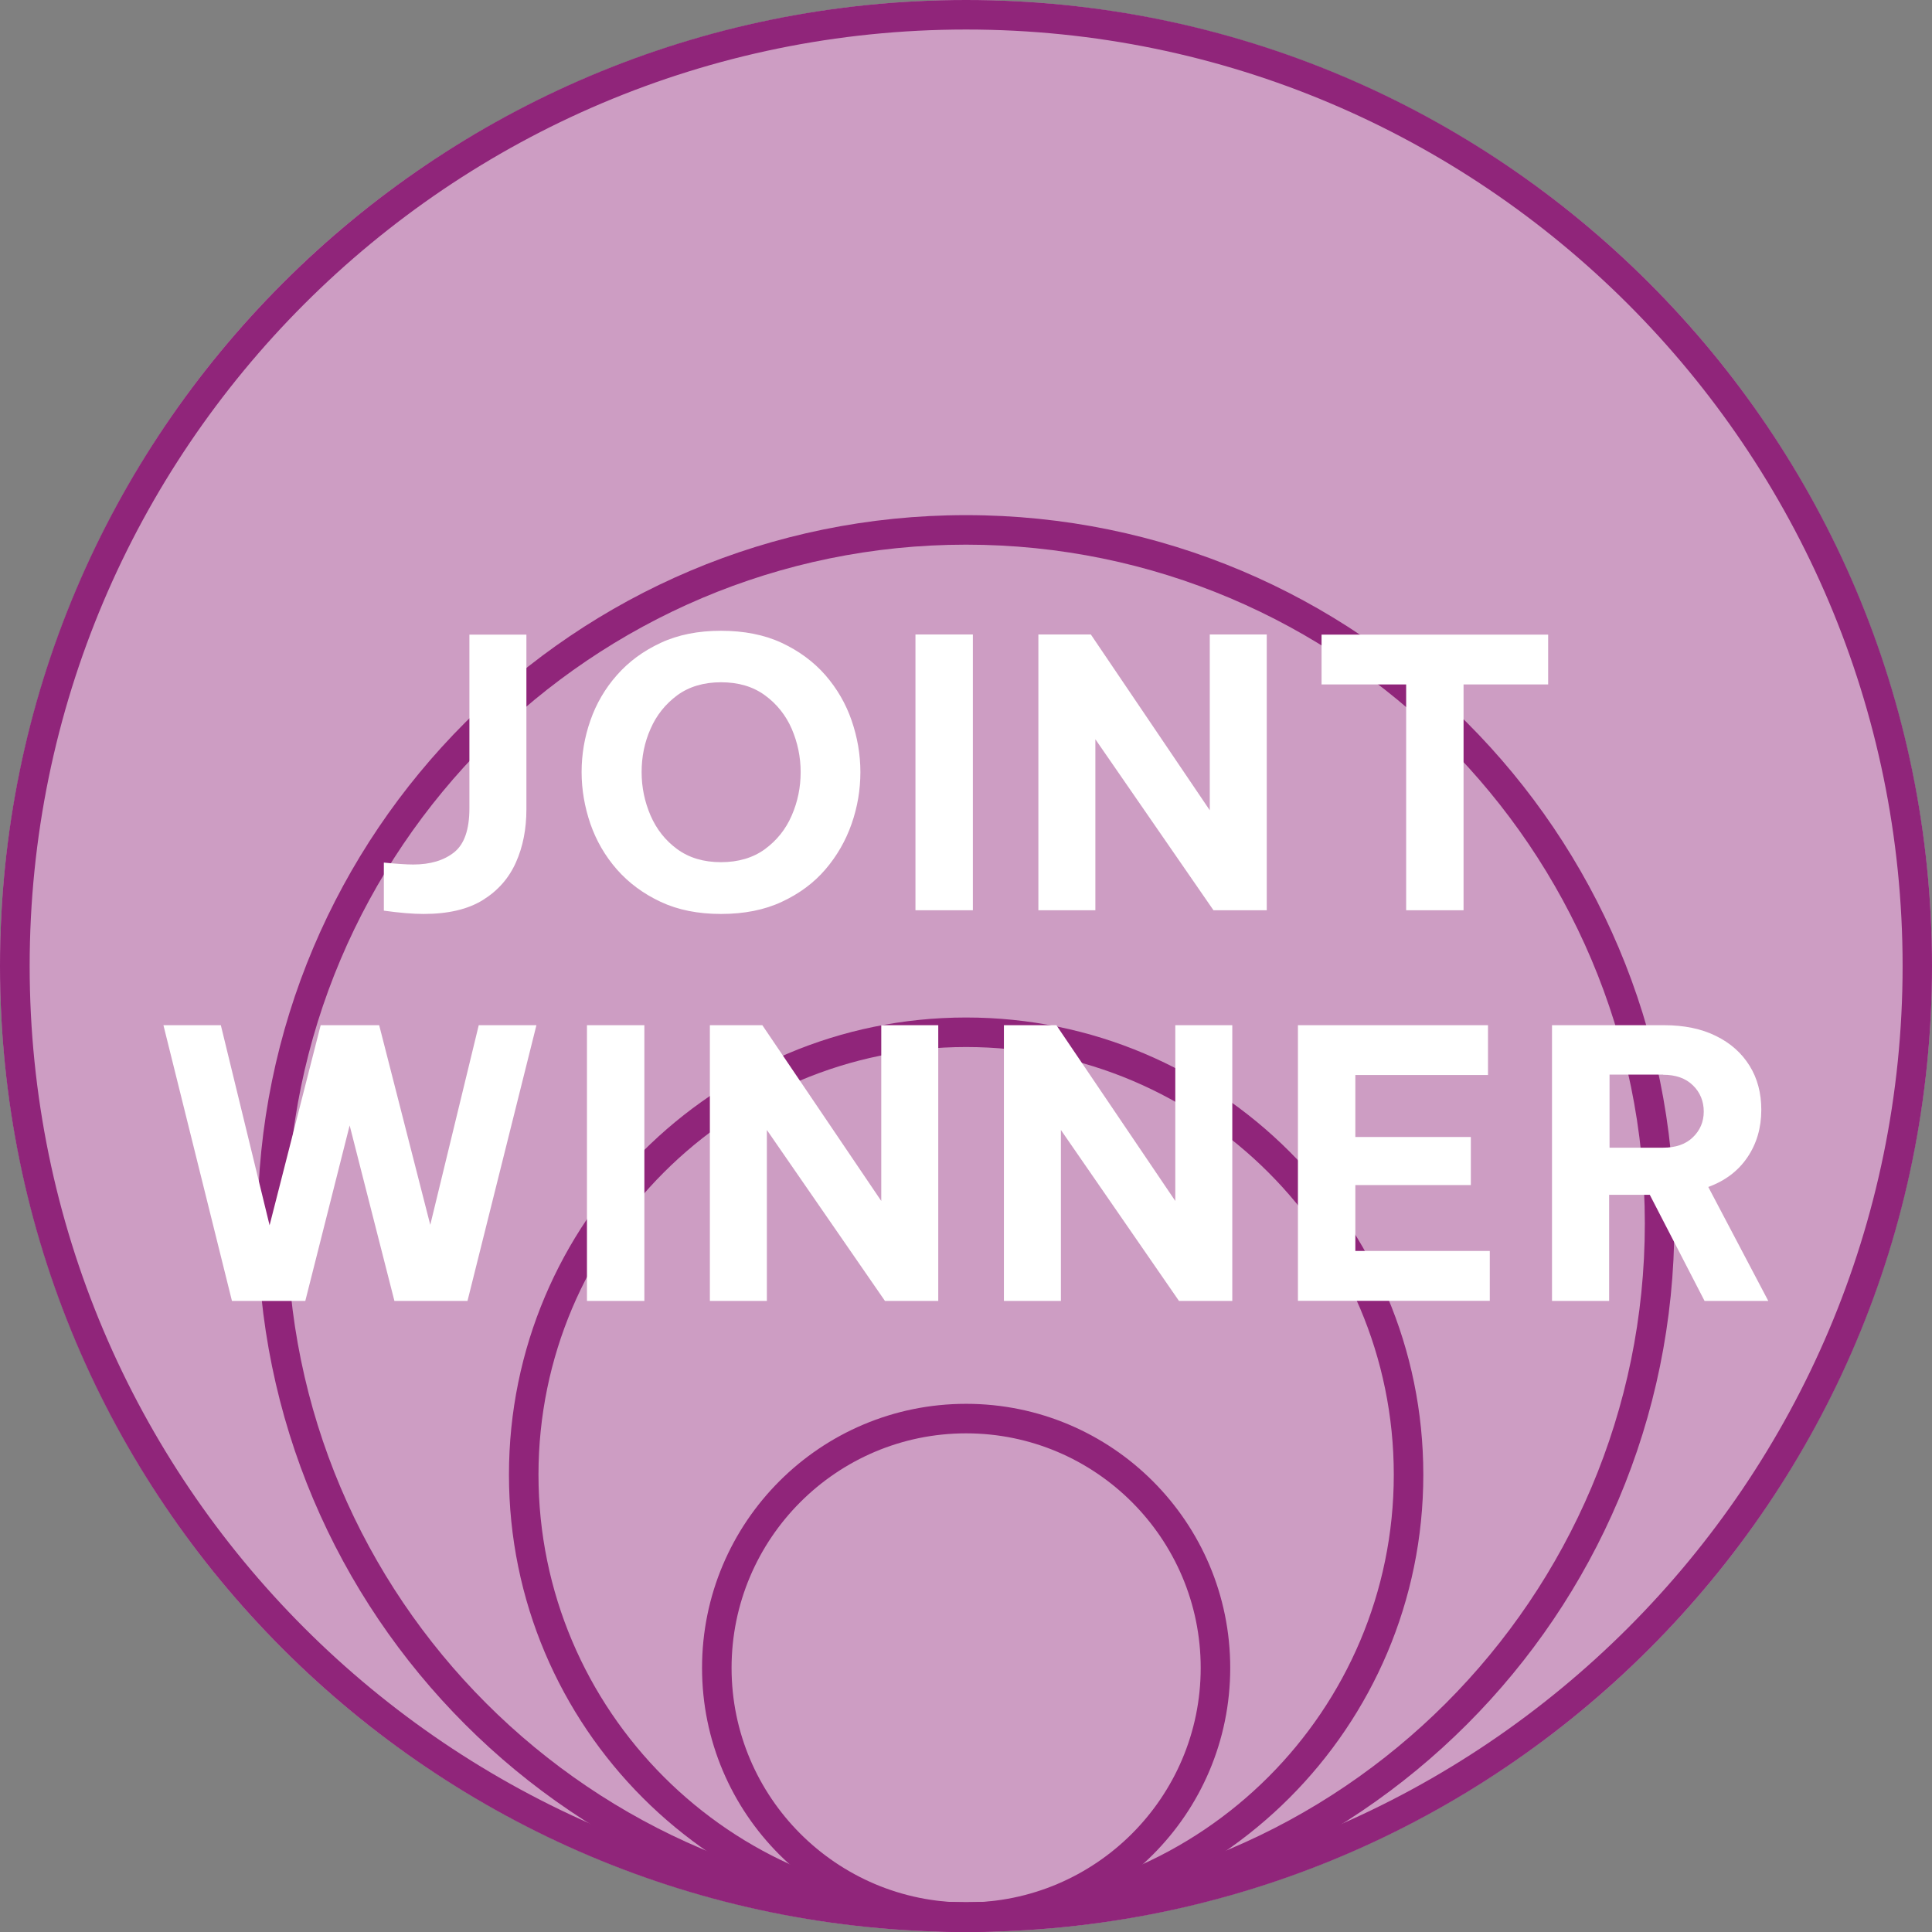
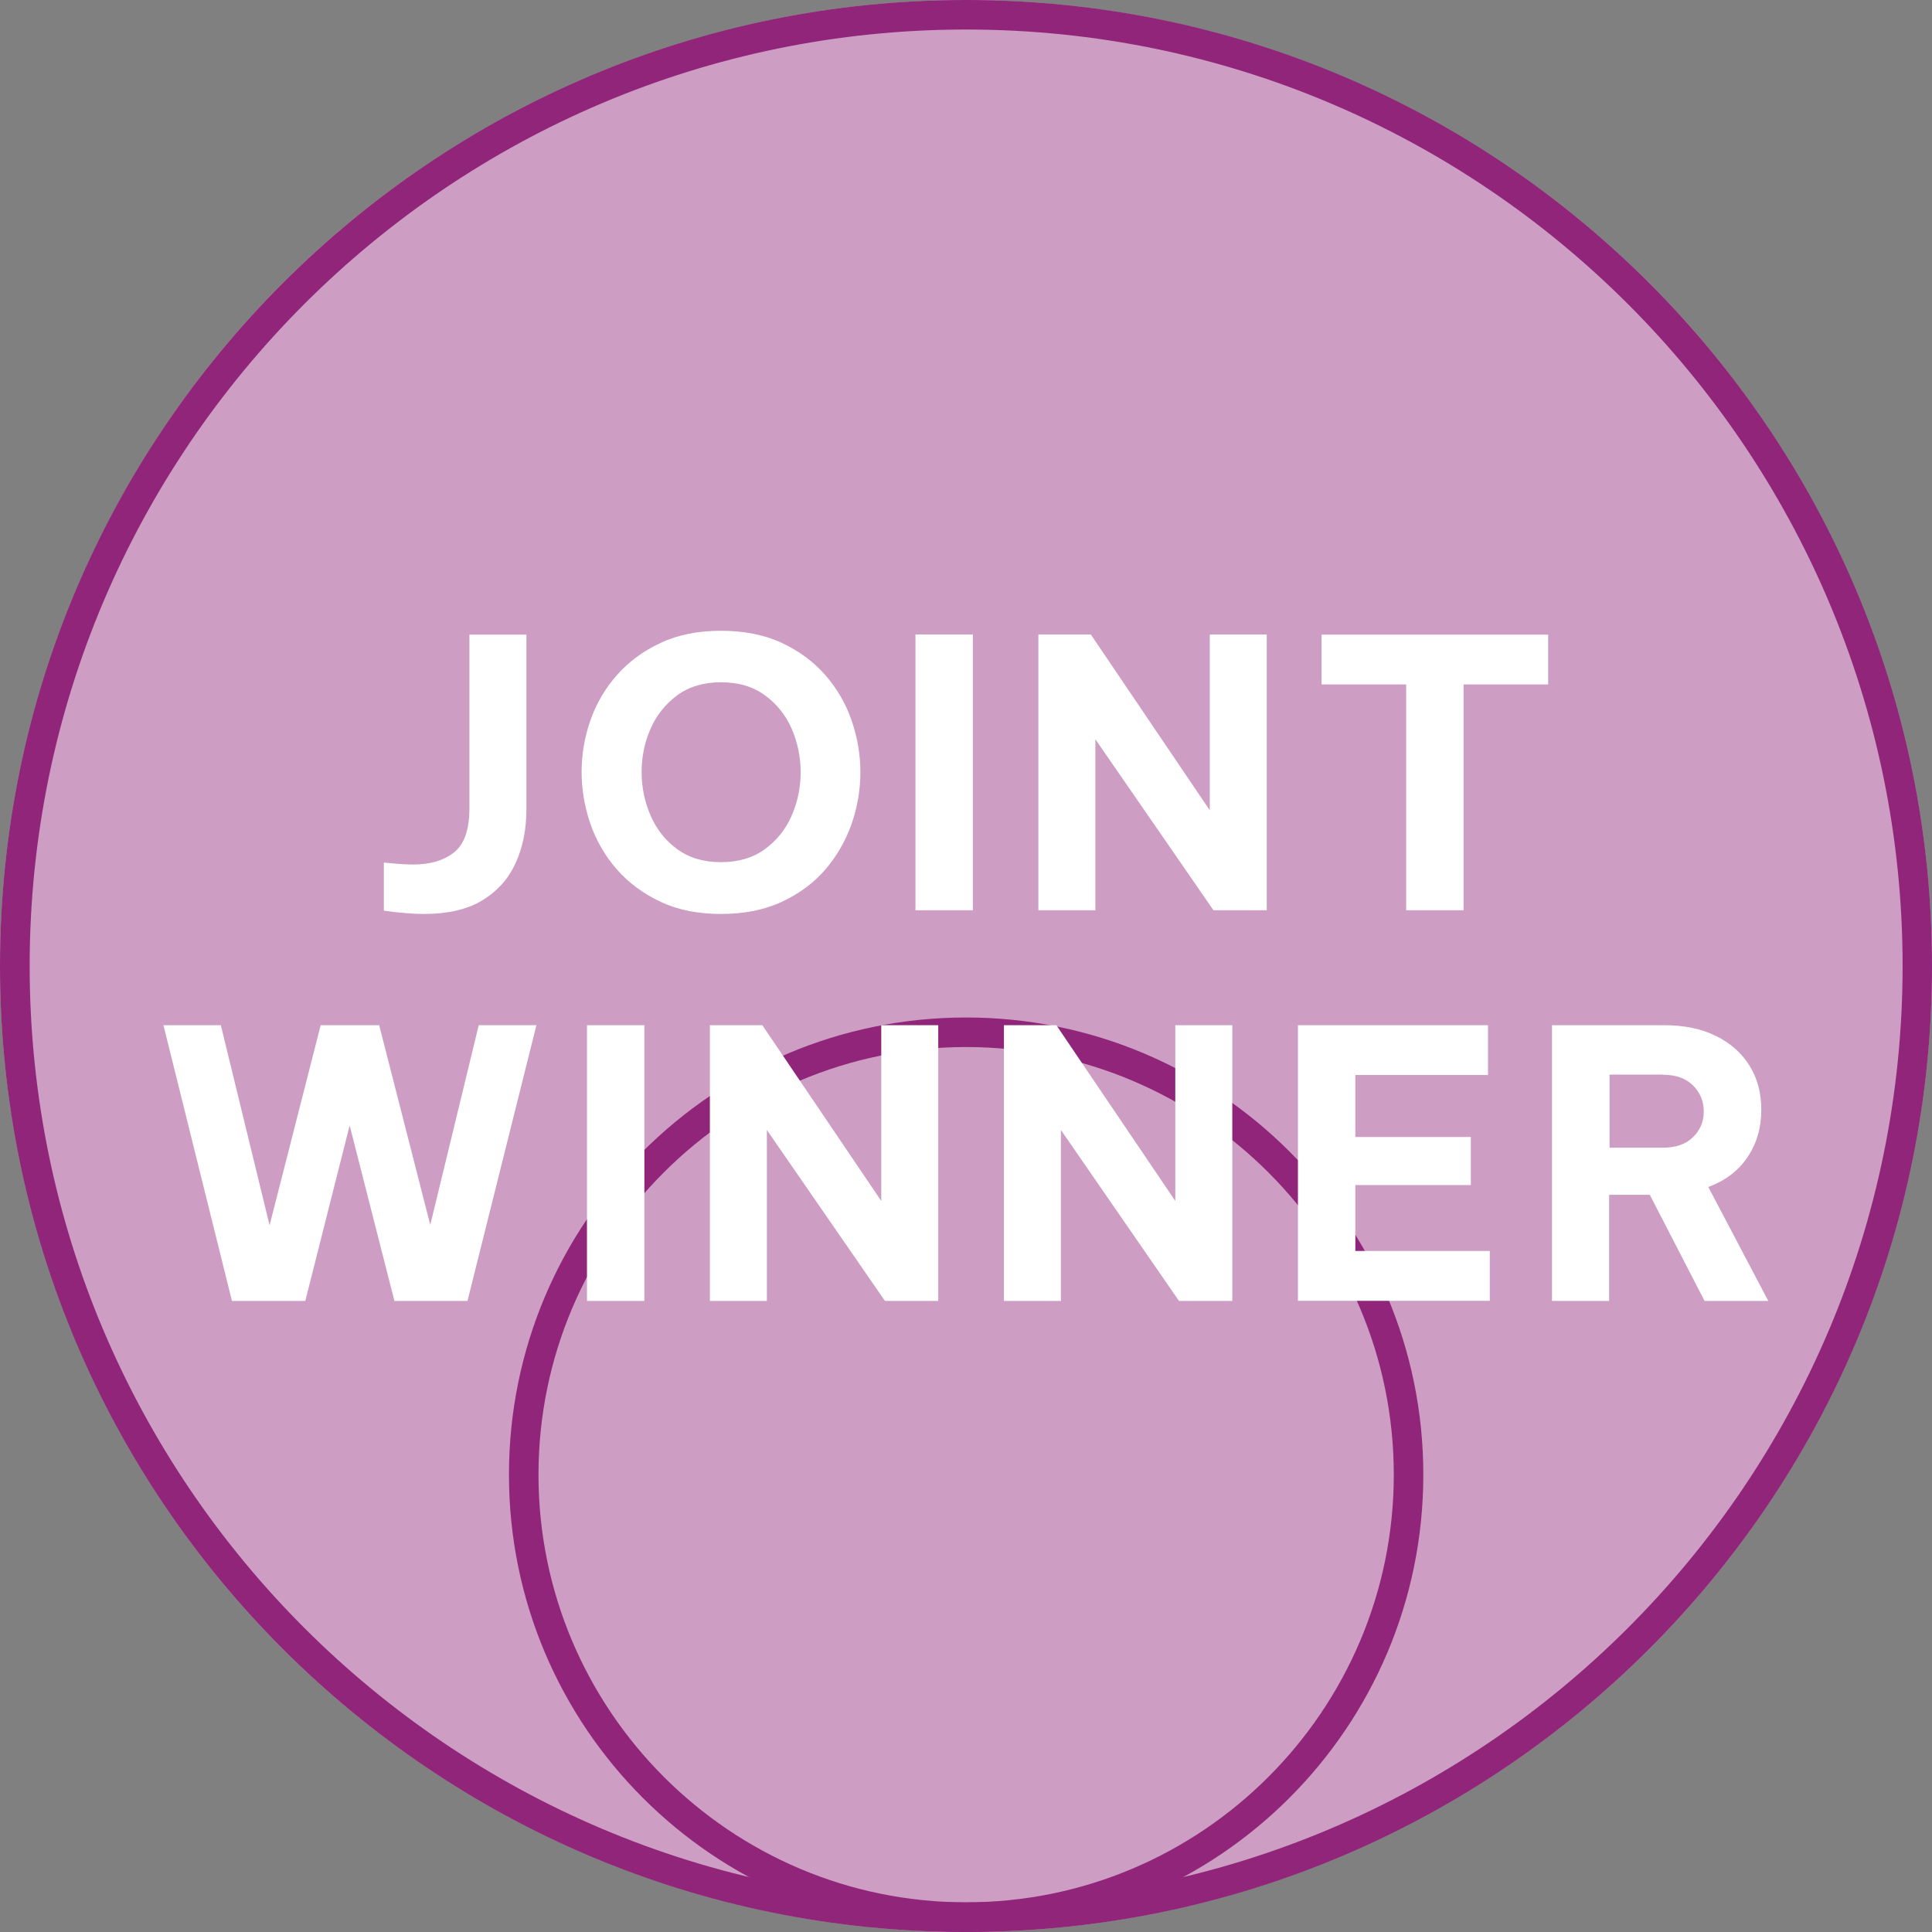
<svg xmlns="http://www.w3.org/2000/svg" id="Layer_1" data-name="Layer 1" viewBox="0 0 140.68 140.68" width="140.68" height="140.68">
  <rect x="0" y="0" width="140.68" height="140.68" fill="#808080" stroke="none" />
  <defs>
    <style>
      .cls-1 {
        fill: #fff;
      }

      .cls-2 {
        fill: #90257a;
      }

      .cls-3 {
        fill: #cd9dc3;
      }
    </style>
  </defs>
  <circle class="cls-3" cx="70.34" cy="70.34" r="70.34" />
  <g>
    <path class="cls-2" d="m70.35,2.15c37.6,0,68.19,30.59,68.19,68.19s-30.59,68.19-68.19,68.19S2.16,107.94,2.16,70.34,32.74,2.15,70.35,2.15M70.35,0C31.5,0,0,31.49,0,70.34s31.49,70.34,70.34,70.34,70.34-31.49,70.34-70.34S109.19,0,70.35,0Z" />
-     <path class="cls-2" d="m70.35,104.37c9.42,0,17.08,7.66,17.08,17.08s-7.66,17.08-17.08,17.08-17.08-7.66-17.08-17.08,7.66-17.08,17.08-17.08m0-2.15c-10.62,0-19.23,8.61-19.23,19.23s8.61,19.23,19.23,19.23,19.23-8.61,19.23-19.23-8.62-19.23-19.23-19.23Z" />
-     <path class="cls-2" d="m70.34,39.66c27.26,0,49.43,22.17,49.43,49.43s-22.17,49.43-49.43,49.43-49.43-22.17-49.43-49.43,22.17-49.43,49.43-49.43m0-2.15c-28.49,0-51.58,23.09-51.58,51.58s23.09,51.58,51.58,51.58,51.58-23.09,51.58-51.58-23.09-51.58-51.58-51.58Z" />
    <path class="cls-2" d="m70.35,76.24c17.17,0,31.14,13.97,31.14,31.14s-13.97,31.14-31.14,31.14-31.14-13.97-31.14-31.14,13.96-31.14,31.14-31.14m0-2.15c-18.39,0-33.29,14.91-33.29,33.29s14.91,33.29,33.29,33.29,33.29-14.91,33.29-33.29-14.91-33.29-33.29-33.29Z" />
  </g>
  <path class="cls-1" d="m30.85,66.55c-.78,0-1.75-.08-2.9-.24v-3.5c.91.09,1.62.14,2.14.14,1.25,0,2.24-.3,2.98-.89s1.11-1.66,1.11-3.2v-12.65h4.15v12.72c0,1.43-.25,2.72-.76,3.86-.51,1.15-1.31,2.06-2.4,2.74-1.09.68-2.53,1.02-4.32,1.02Zm21.65,0c-1.67,0-3.13-.29-4.39-.88-1.26-.59-2.33-1.38-3.19-2.36s-1.5-2.09-1.93-3.32c-.42-1.23-.64-2.49-.64-3.77s.21-2.53.64-3.76c.42-1.21,1.07-2.33,1.93-3.3.86-.98,1.92-1.76,3.19-2.35,1.26-.59,2.73-.88,4.39-.88s3.16.29,4.42.88,2.32,1.37,3.18,2.35c.85.98,1.49,2.08,1.91,3.3.42,1.22.64,2.47.64,3.76s-.21,2.54-.64,3.77-1.07,2.34-1.91,3.32c-.85.99-1.91,1.77-3.18,2.36-1.26.59-2.74.88-4.42.88Zm0-3.77c1.26,0,2.34-.32,3.2-.95s1.52-1.45,1.95-2.45c.44-1.01.65-2.06.65-3.16s-.22-2.15-.65-3.15c-.42-.97-1.09-1.82-1.95-2.44-.87-.64-1.94-.95-3.2-.95s-2.33.32-3.19.95c-.86.64-1.51,1.45-1.94,2.44-.44.99-.65,2.04-.65,3.15s.22,2.16.65,3.16c.44,1.01,1.08,1.82,1.94,2.45.86.63,1.92.95,3.19.95Zm14.16,3.5v-20.08h4.18v20.08s-4.18,0-4.18,0Zm8.95,0v-20.08h3.82l8.66,12.8v-12.8h4.15v20.08h-3.88l-8.6-12.45v12.45s-4.15,0-4.15,0Zm26.78,0v-16.44h-6.16v-3.63h16.5v3.63h-6.16v16.44h-4.18Zm-85.5,28.45l-4.99-20.08h4.18l3.55,14.57,3.72-14.57h4.26l3.72,14.54,3.53-14.54h4.2l-5.02,20.08h-5.32l-3.26-12.78-3.23,12.78h-5.35Zm25.85,0v-20.08h4.18v20.08h-4.18Zm8.95,0v-20.08h3.82l8.66,12.8v-12.8h4.15v20.08h-3.88l-8.6-12.45v12.45h-4.15Zm21.41,0v-20.08h3.82l8.66,12.8v-12.8h4.15v20.08h-3.88l-8.6-12.45v12.45h-4.15Zm21.41,0v-20.08h13.84v3.63h-9.66v4.51h8.41v3.5h-8.41v4.8h9.79v3.63h-13.97Zm18.5,0v-20.08h8.14c1.48,0,2.75.26,3.81.79,1.06.52,1.87,1.25,2.44,2.17s.85,1.99.85,3.2c0,1.32-.34,2.47-1.01,3.46-.67.99-1.62,1.71-2.85,2.16l4.37,8.3h-4.64l-3.99-7.73h-2.96v7.73h-4.17Zm8.09-16.48h-3.9v5.32h3.9c.92,0,1.65-.25,2.17-.76.52-.5.79-1.13.79-1.87s-.26-1.4-.79-1.91c-.53-.52-1.25-.77-2.17-.77Z" />
</svg>